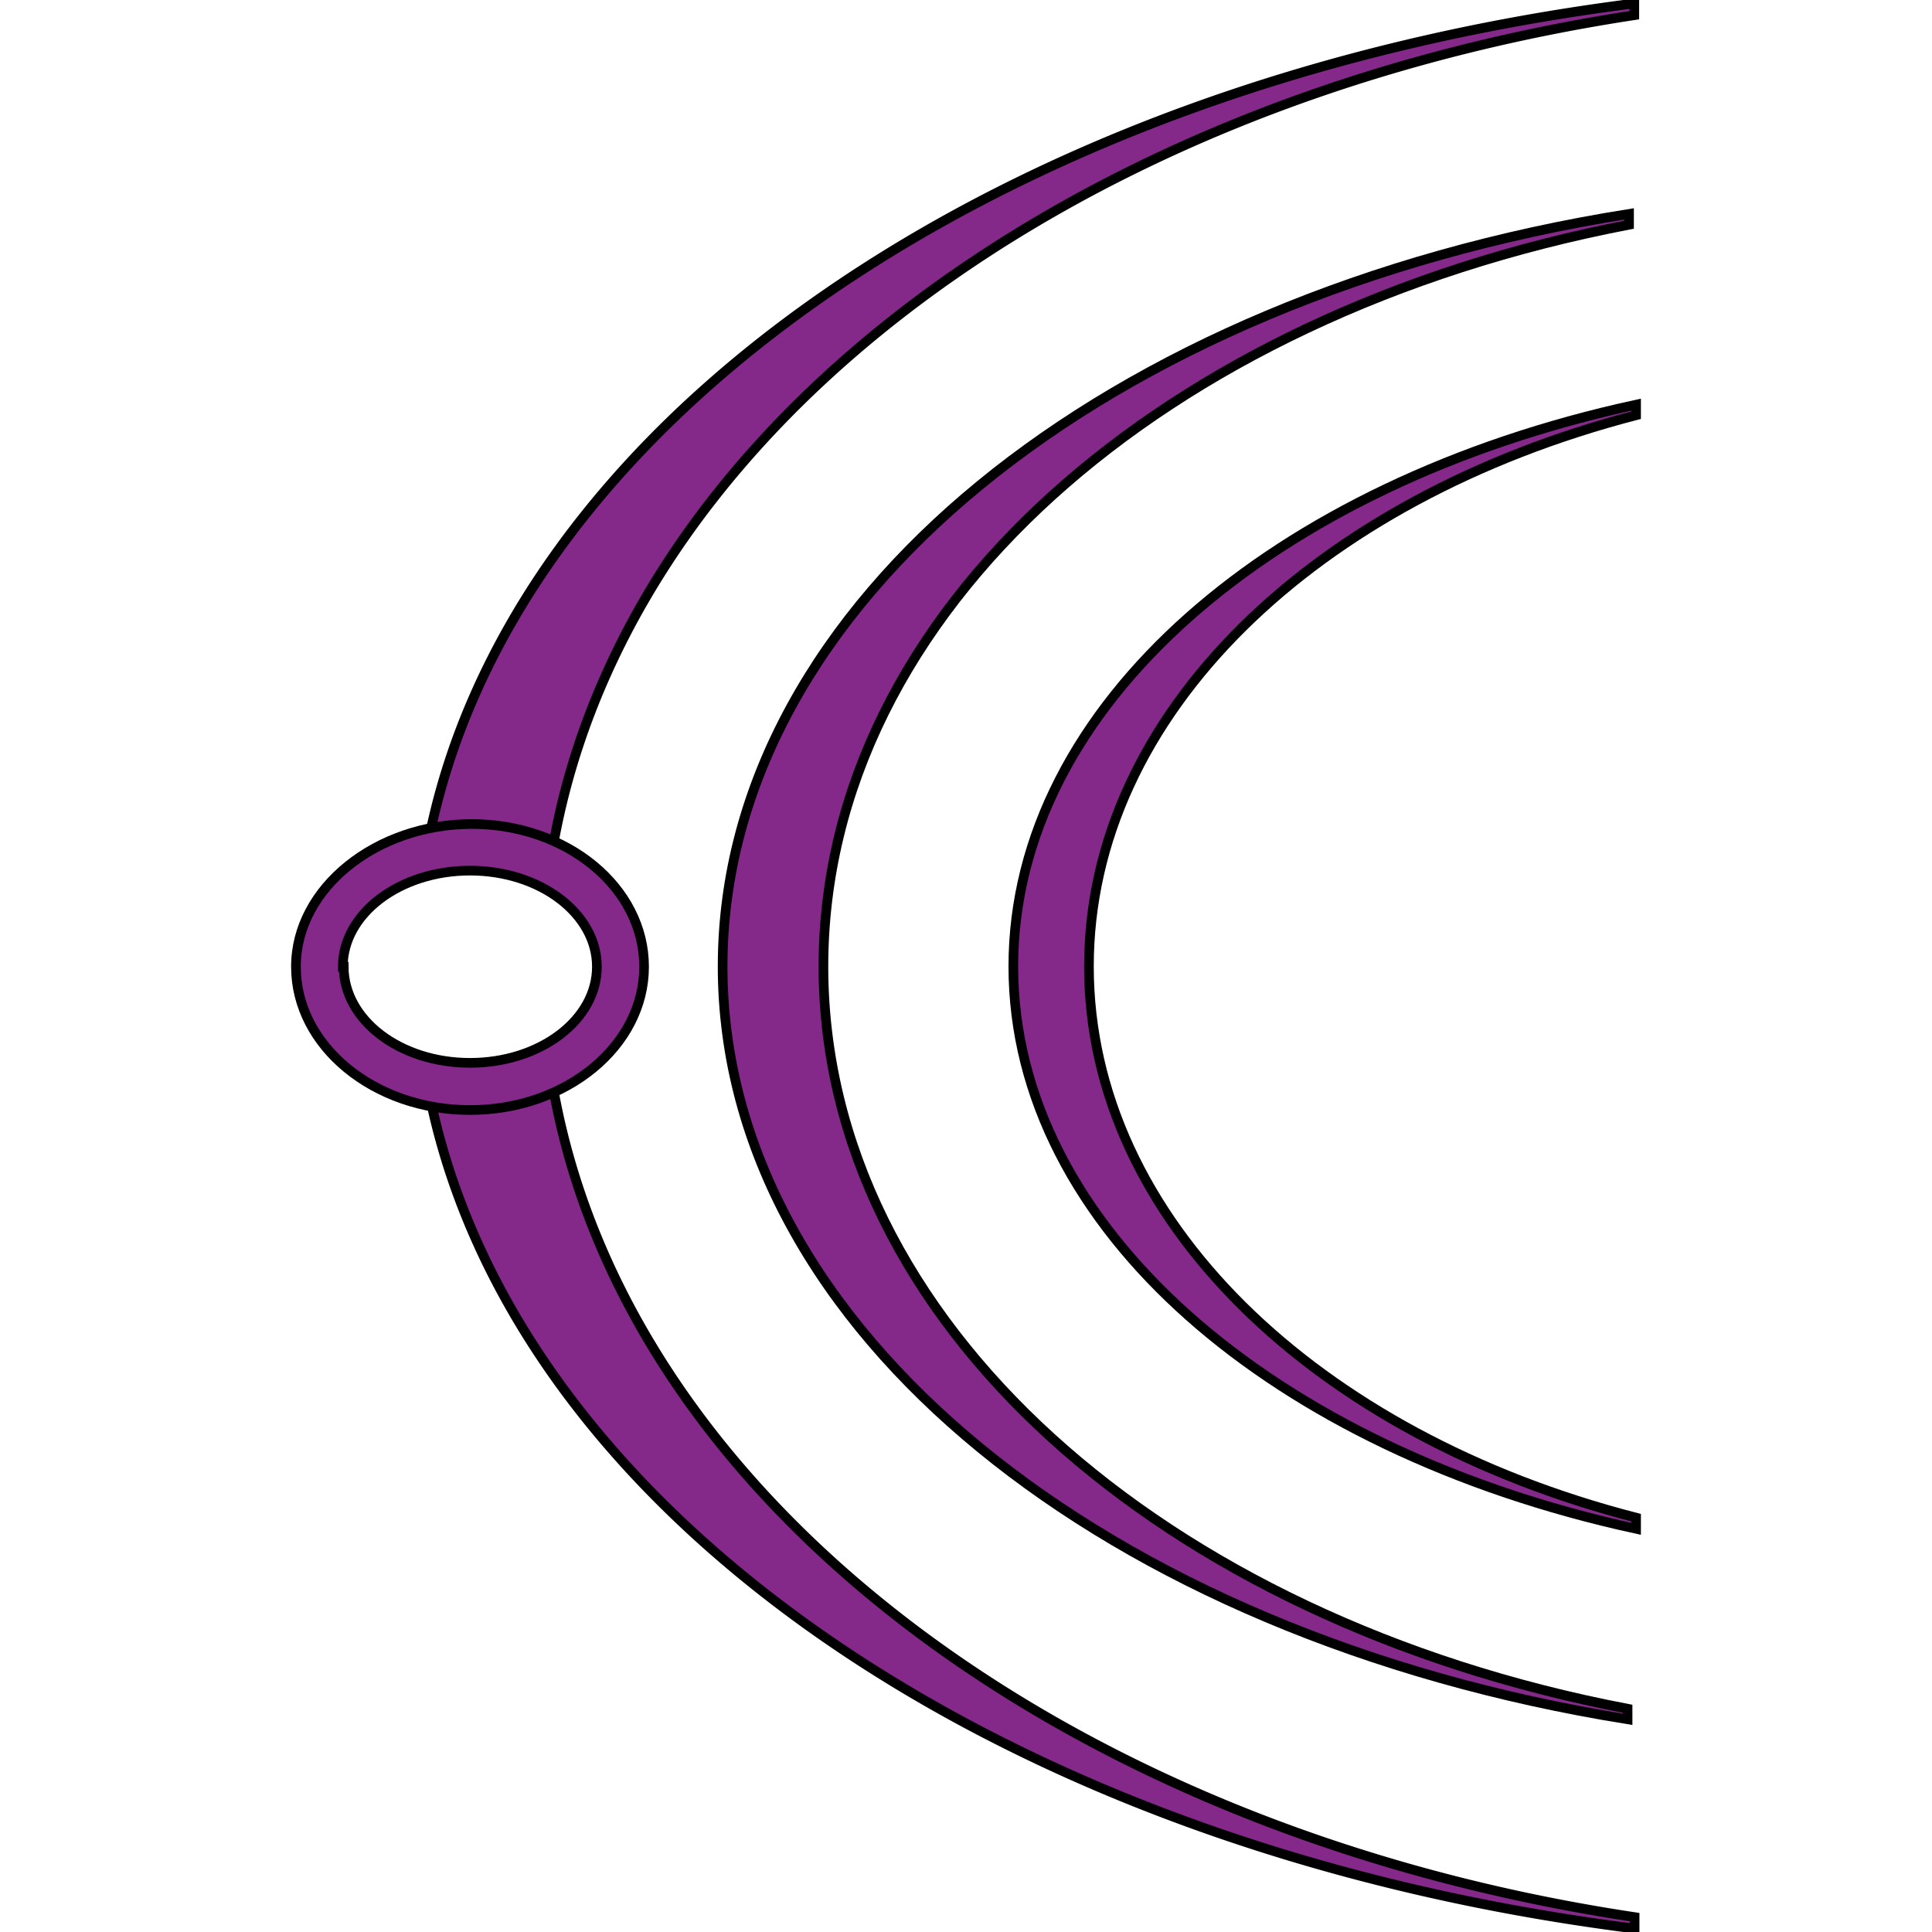
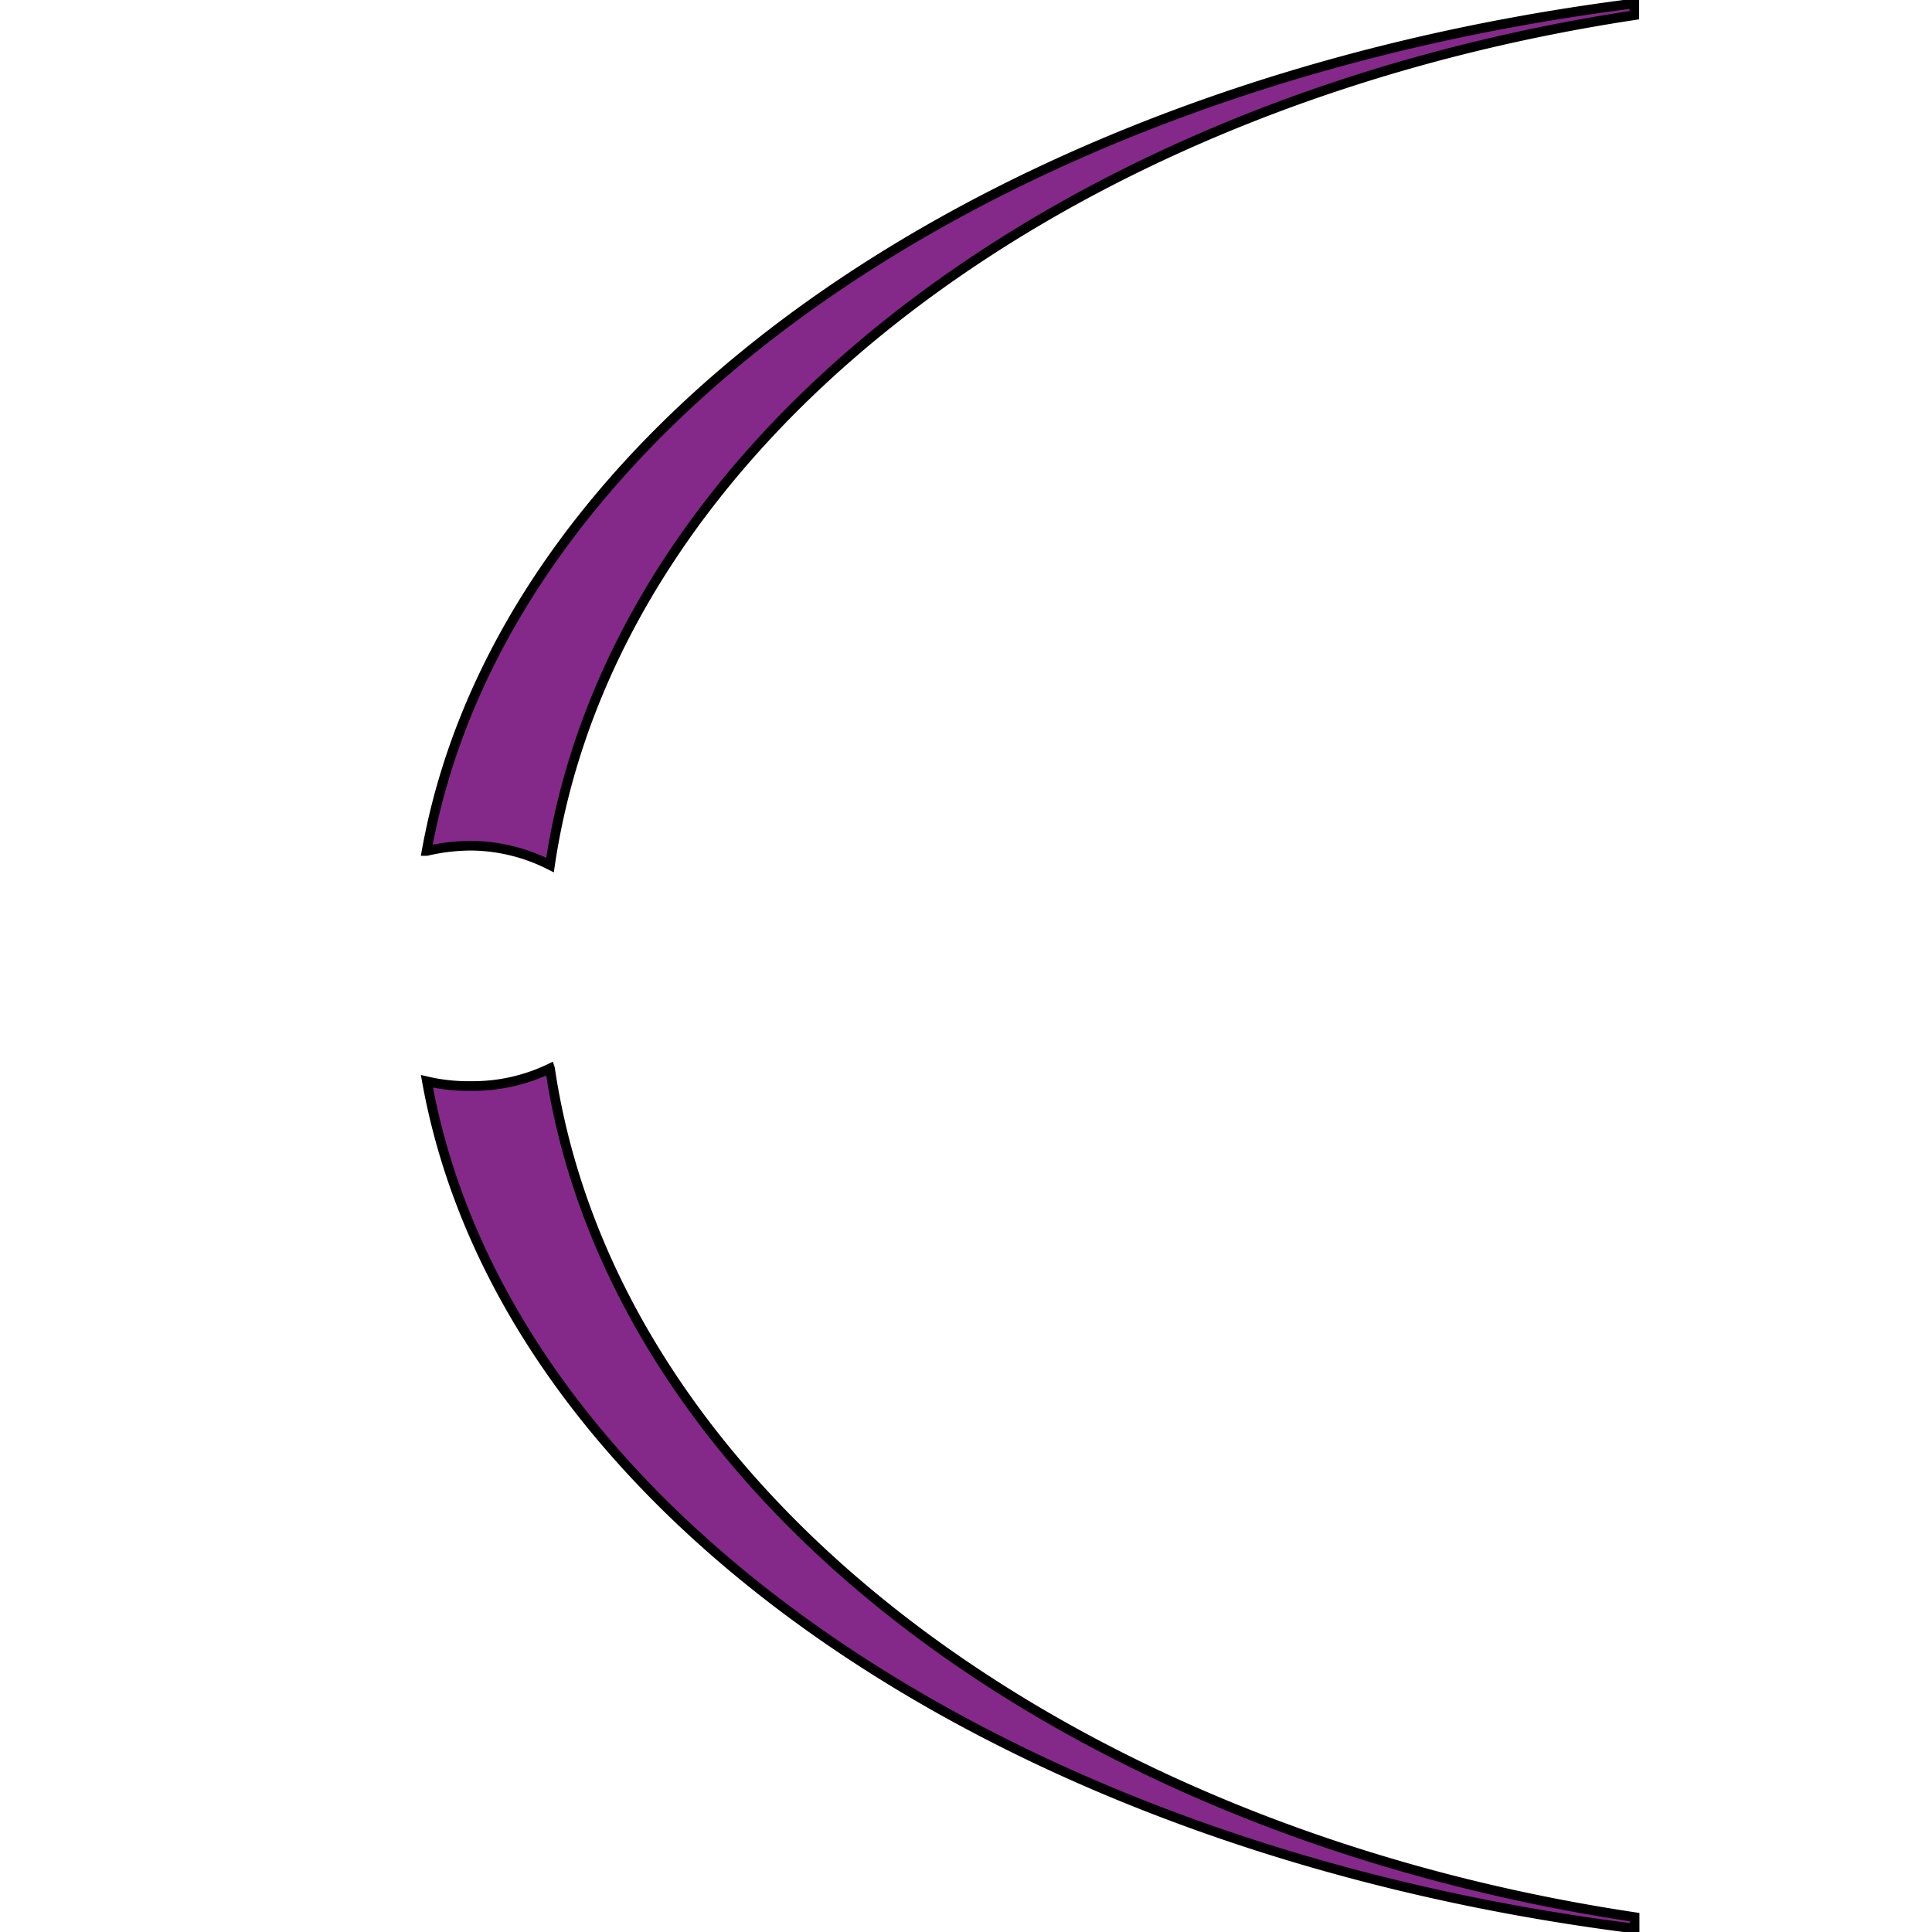
<svg xmlns="http://www.w3.org/2000/svg" width="200" height="200">
  <g>
    <title>background</title>
    <rect fill="none" id="canvas_background" height="202" width="202" y="-1" x="-1" />
  </g>
  <g>
    <title>Layer 1</title>
    <g stroke="null" id="Layer_2">
      <g stroke="null" id="svg_13" class="cls-2">
        <path fill="#842989" stroke="null" id="svg_8" d="m56.937,89.549c6.462,-43.594 52.422,-78.876 112.246,-87.977l0,-1.213c-65.982,8.343 -117.1,43.746 -125.018,87.734a20.538,20.538 0 0 1 4.551,-0.546a18.384,18.384 0 0 1 8.221,2.002z" class="cls-8" />
        <path fill="#842989" stroke="null" id="svg_9" d="m56.937,110.603a18.384,18.384 0 0 1 -8.191,1.82a18.839,18.839 0 0 1 -4.551,-0.485c7.918,43.988 59.005,79.391 125.018,87.704l0,-1.183c-59.703,-8.98 -105.815,-44.261 -112.276,-87.855z" class="cls-8" />
-         <path fill="#842989" stroke="null" id="svg_10" d="m168.485,177.981l0,-1.092c-48.053,-9.192 -83.244,-40.014 -83.244,-76.843s35.342,-67.56 83.396,-76.782l0,-1.122c-53.939,8.555 -93.832,40.257 -93.832,77.905s39.893,69.289 93.68,77.935z" class="cls-8" />
-         <path fill="#842989" stroke="null" id="svg_11" d="m169.365,42.982l0,-1.092c-37.466,8.13 -64.466,31.095 -64.466,58.156s27,50.056 64.466,58.216l0,-1.153c-33.067,-8.525 -56.639,-30.852 -56.639,-57.063s23.572,-48.478 56.639,-57.063z" class="cls-8" />
-         <path fill="#842989" stroke="null" id="svg_12" d="m30.635,100.076c0,8.191 8.07,14.835 18.02,14.835s18.02,-6.644 18.02,-14.835s-7.979,-14.774 -17.838,-14.774s-18.202,6.613 -18.202,14.774zm4.854,0c0,-5.491 5.885,-9.95 13.166,-9.95s13.136,4.46 13.136,9.95s-5.855,9.95 -13.136,9.95s-13.075,-4.46 -13.075,-9.95l-0.091,0z" class="cls-8" />
      </g>
    </g>
  </g>
</svg>